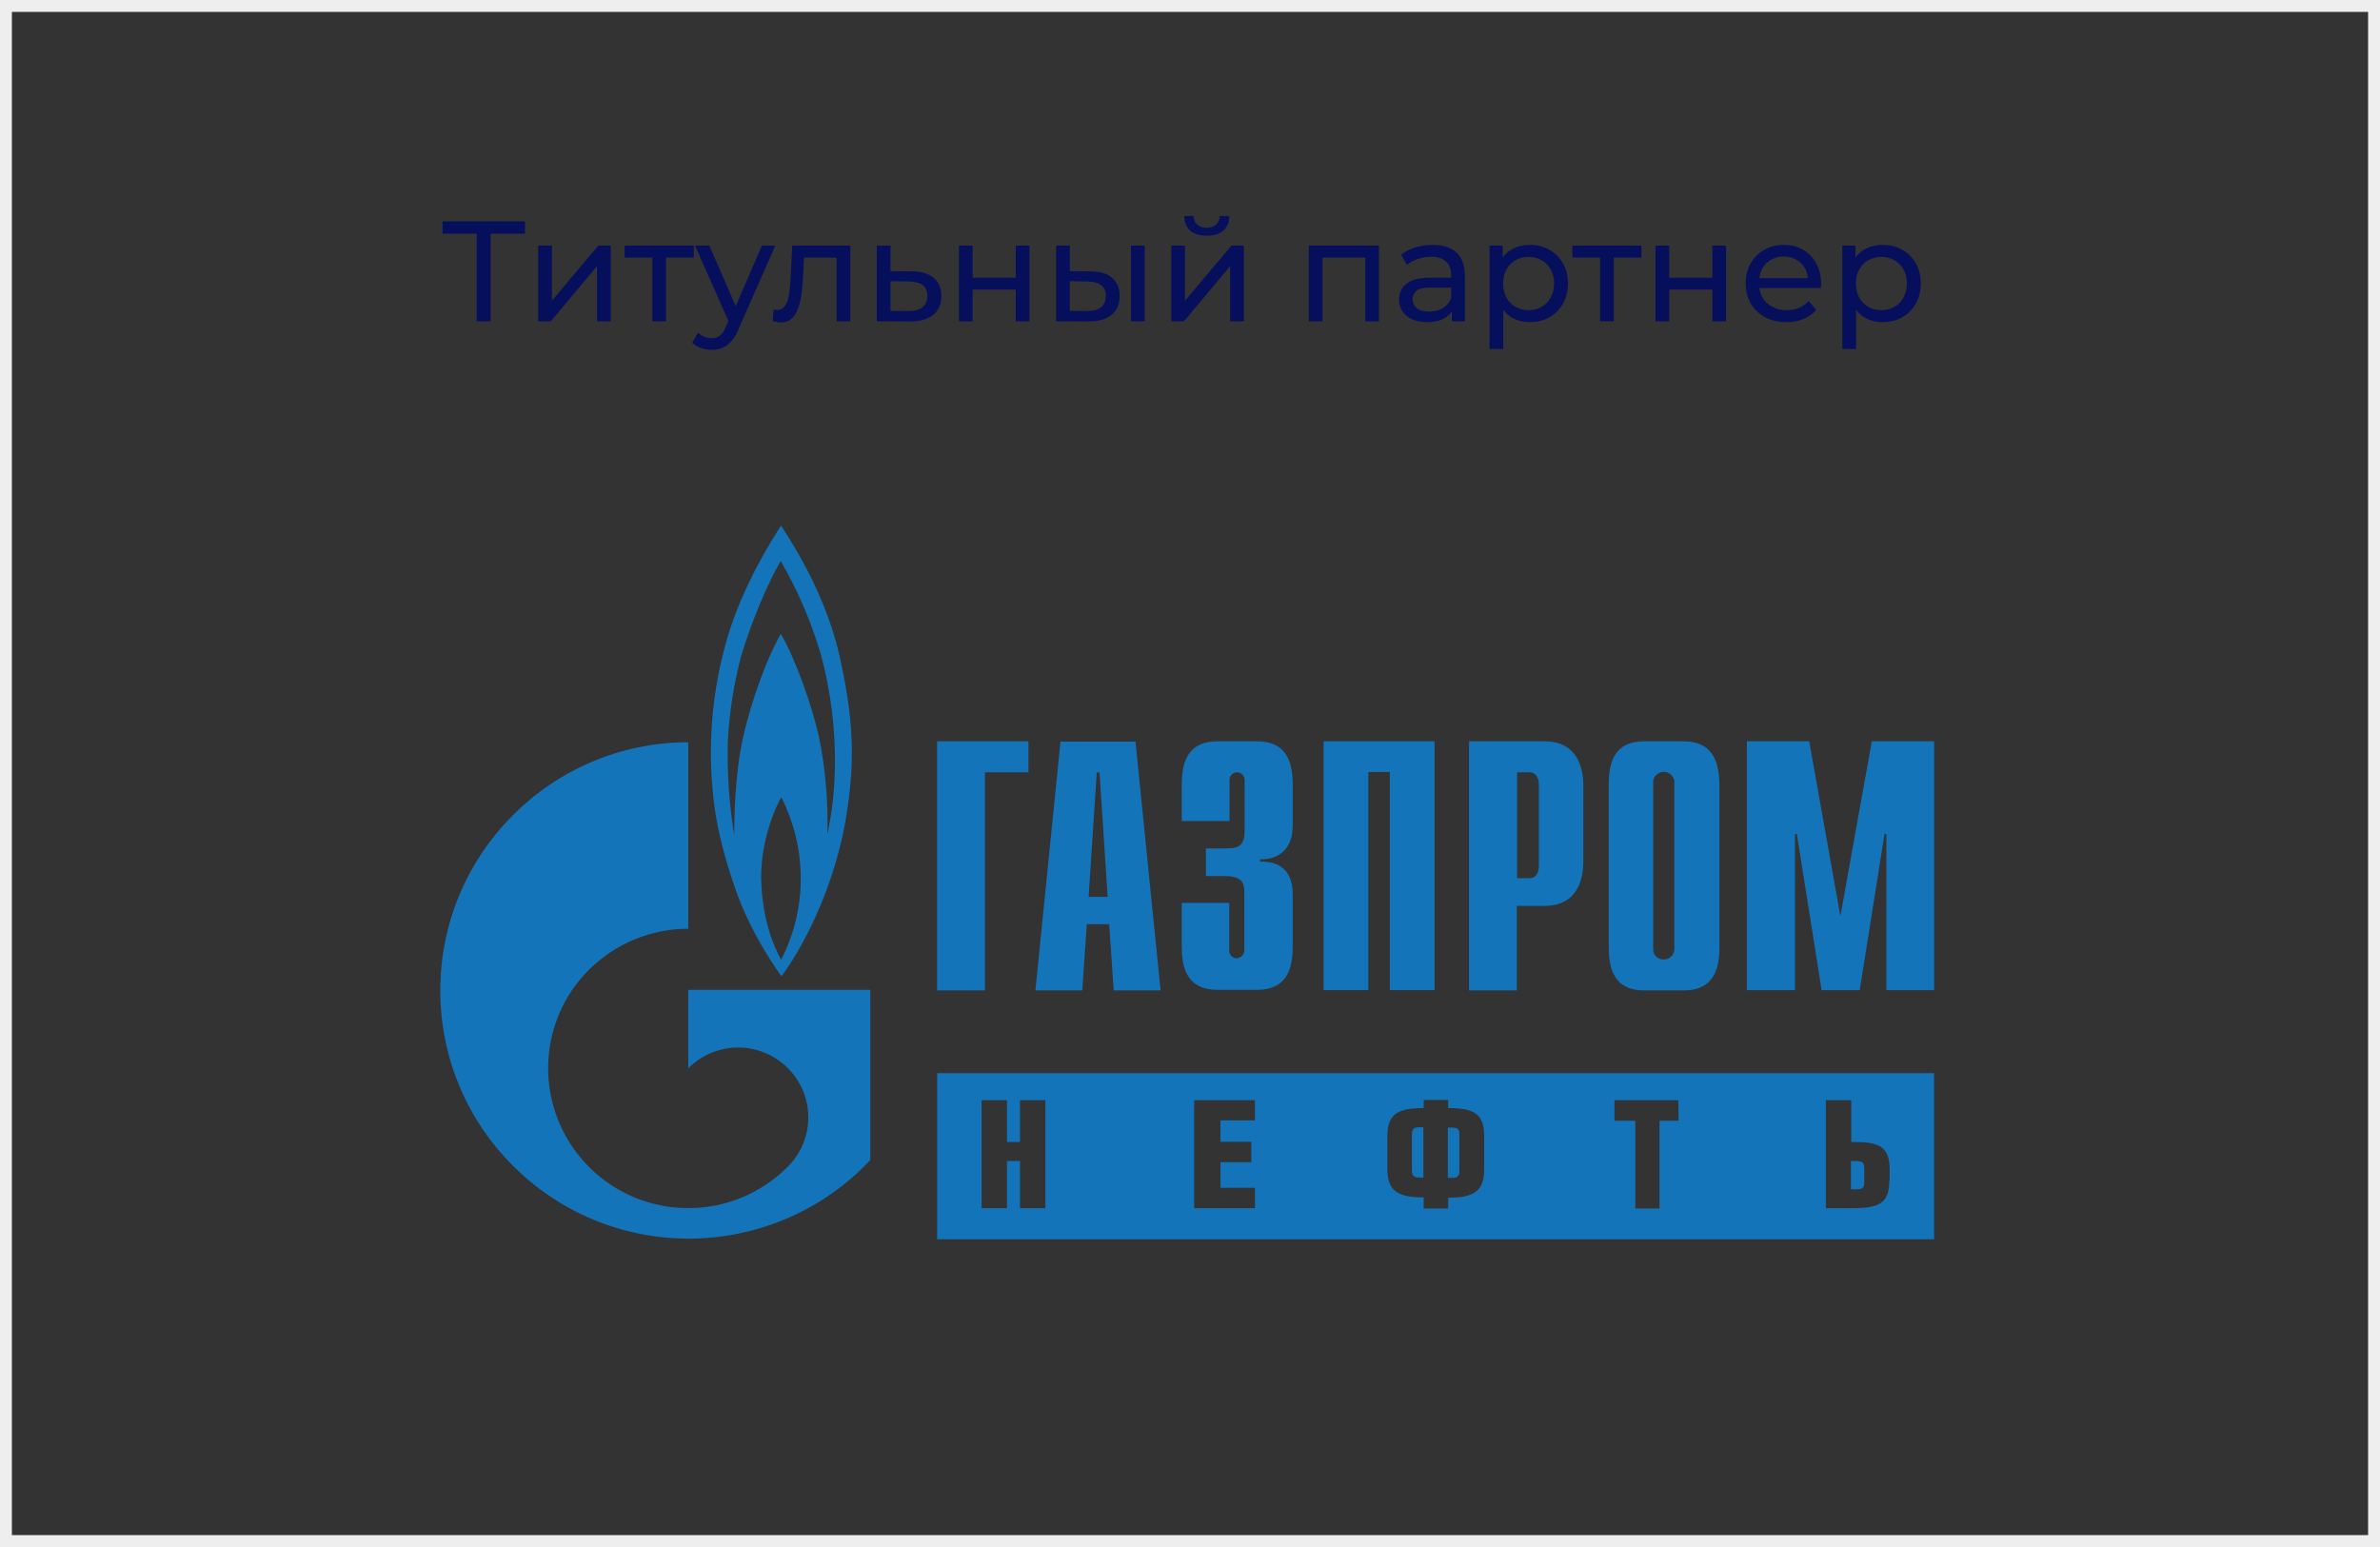
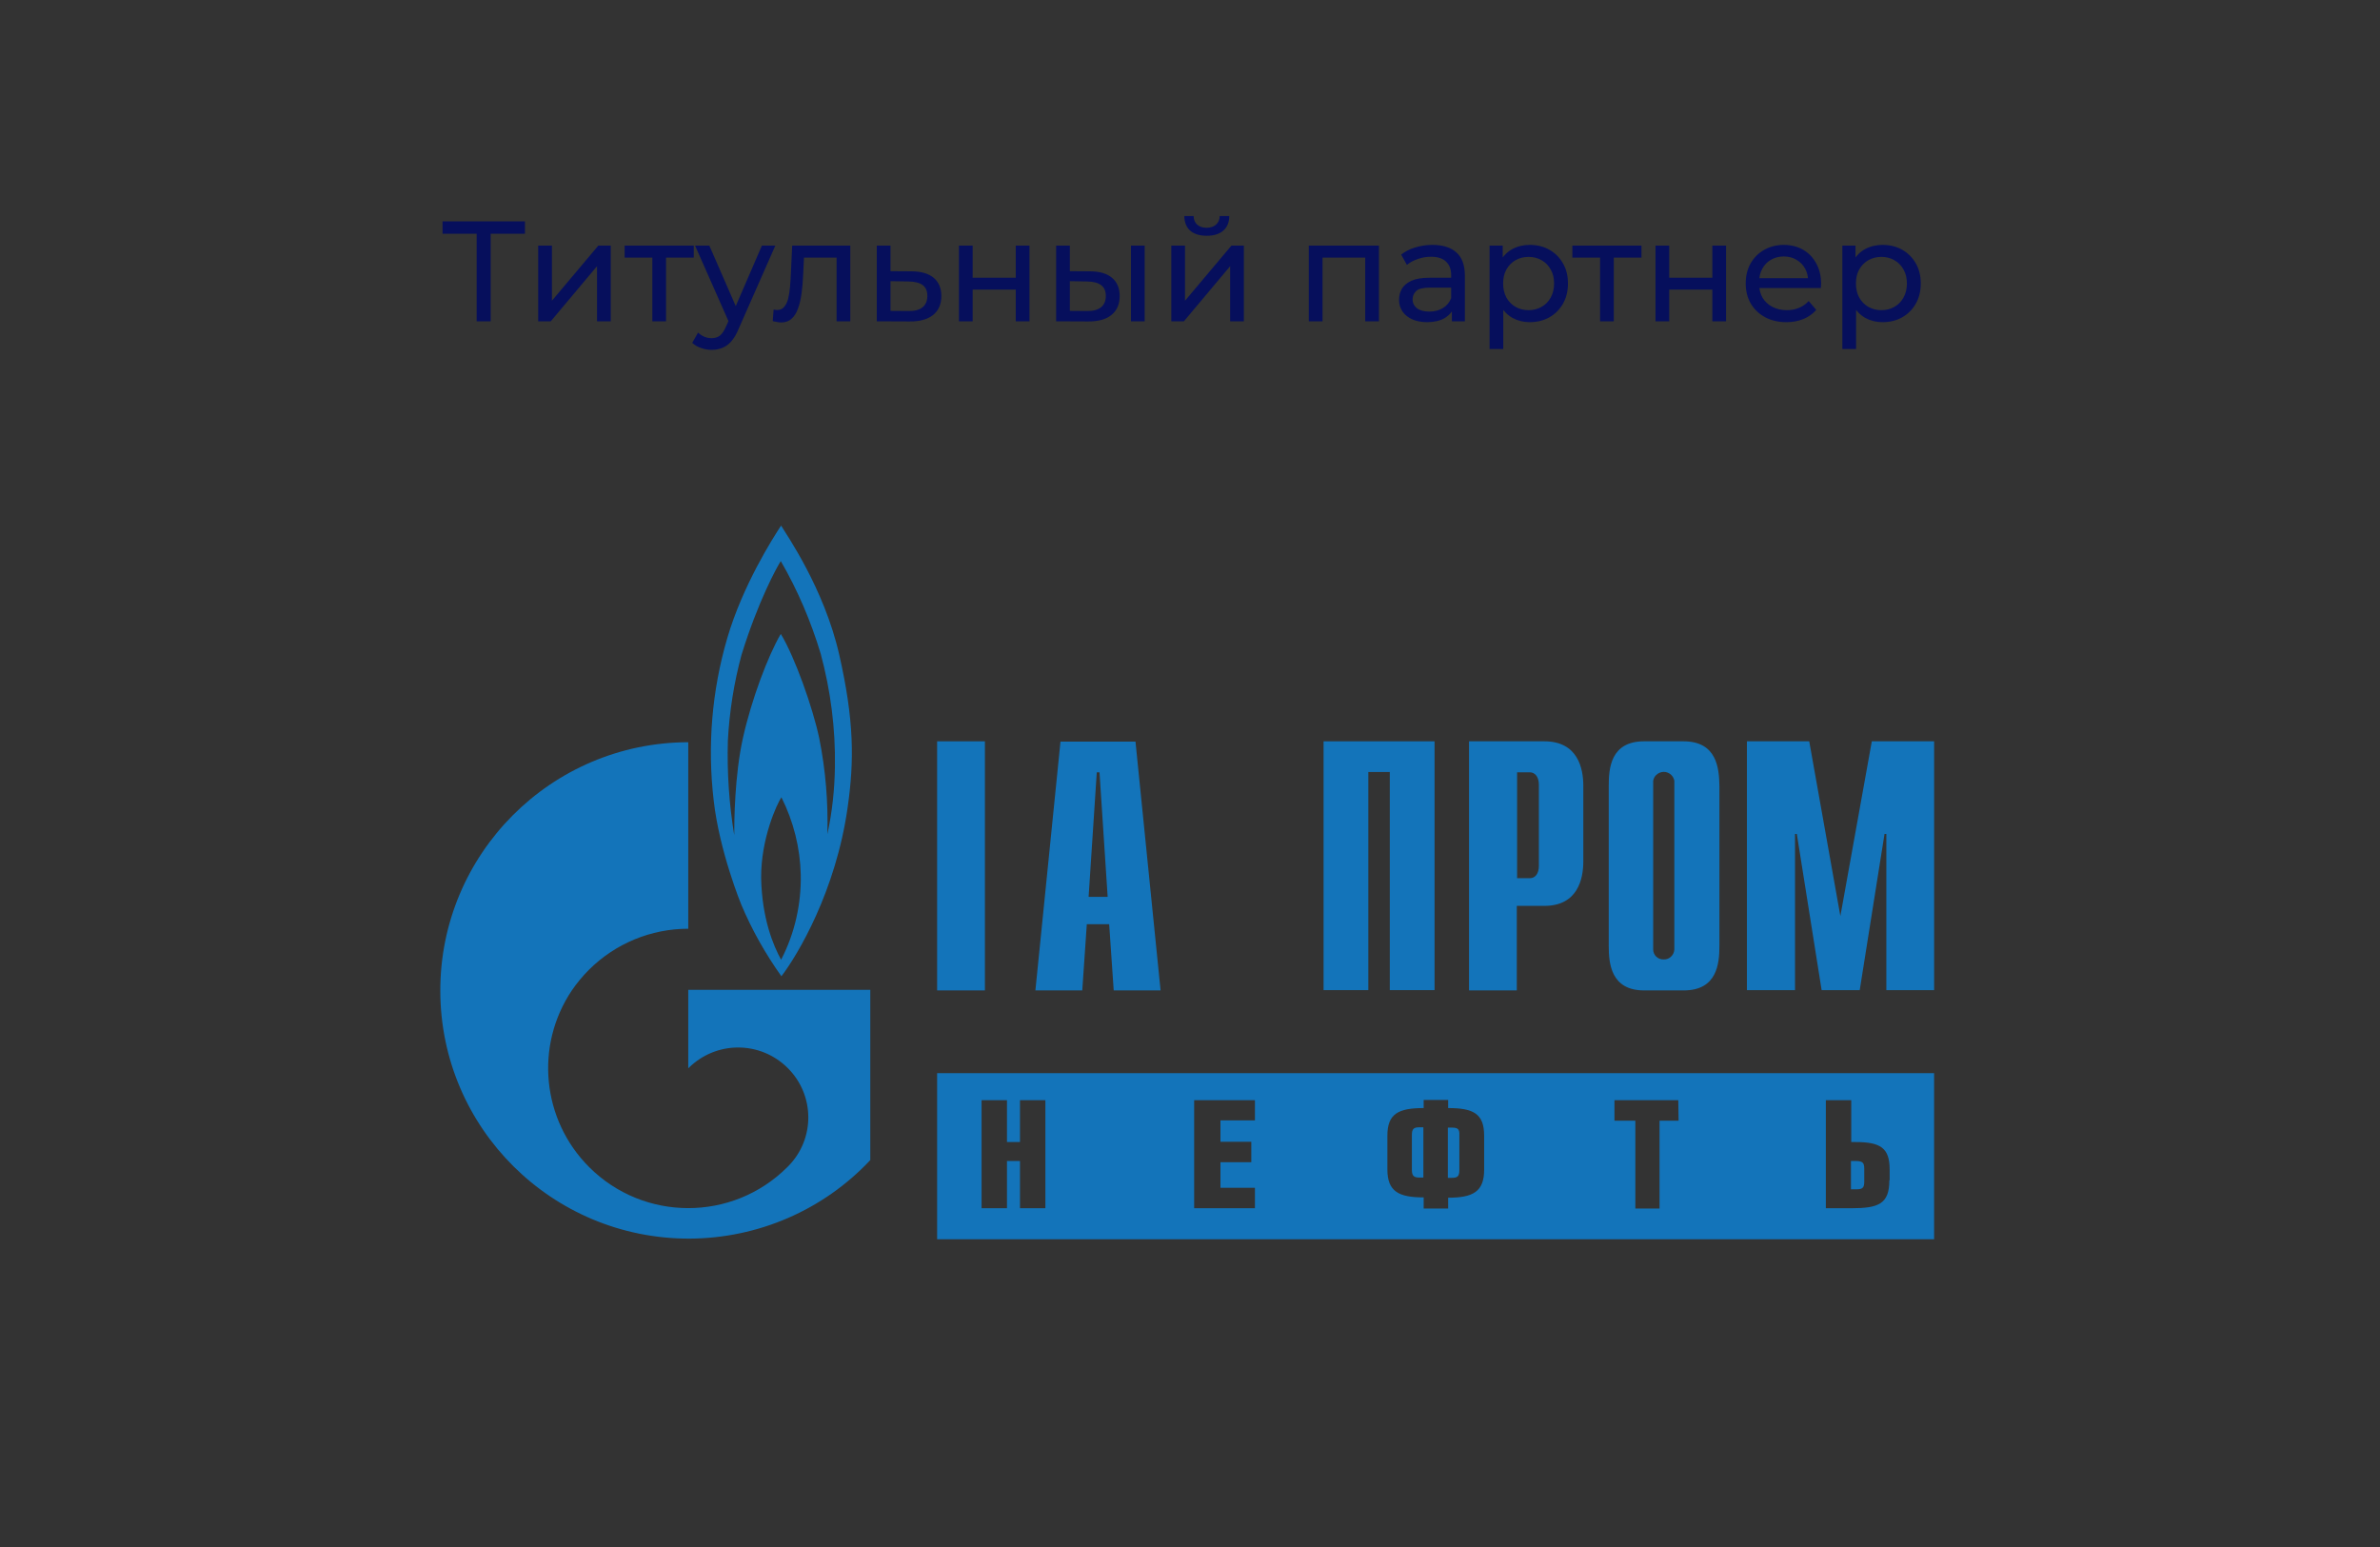
<svg xmlns="http://www.w3.org/2000/svg" width="200" height="130" viewBox="0 0 200 130" fill="none">
  <rect x="0" y="0" width="200" height="130" fill="#333333" stroke="none" />
  <g clip-path="url(#clip0_291_4298)">
-     <path d="M199.5 0.5H0.5V129.5H199.5V0.5Z" stroke="#EEEEEE" />
    <path d="M139.811 80.624C139.329 80.65 138.923 80.27 138.923 79.79V65.607C138.999 65.126 139.481 64.798 139.964 64.874C140.345 64.95 140.625 65.228 140.701 65.607V79.79C140.675 80.27 140.269 80.65 139.811 80.624ZM141.464 62.295H138.16C135.339 62.295 135.188 64.57 135.188 66.037V79.487C135.188 80.953 135.365 83.228 138.16 83.228H141.49C144.31 83.228 144.488 80.953 144.488 79.487V66.037C144.463 64.57 144.285 62.295 141.464 62.295Z" fill="#1374BA" />
-     <path d="M78.75 62.295H86.424V64.899H82.765V83.228H78.75V62.295Z" fill="#1374BA" />
+     <path d="M78.75 62.295H86.424H82.765V83.228H78.75V62.295Z" fill="#1374BA" />
    <path d="M87.008 83.228H90.947L91.328 77.666H93.208L93.589 83.228H97.528L95.419 62.32H89.117L87.008 83.228ZM91.48 75.366L92.166 64.899H92.395L93.081 75.366H91.48Z" fill="#1374BA" />
-     <path d="M103.296 75.897V79.841C103.271 80.195 103.525 80.498 103.855 80.523C103.88 80.523 103.906 80.523 103.931 80.523C104.287 80.498 104.567 80.195 104.567 79.841V74.987C104.567 74.329 104.465 73.621 102.966 73.621H101.339V71.295H103.042C104.185 71.295 104.592 71.017 104.592 69.728V65.582C104.617 65.228 104.338 64.924 103.957 64.899C103.601 64.899 103.321 65.177 103.321 65.531C103.321 65.556 103.321 65.582 103.321 65.582V68.995H99.307V66.037C99.307 64.57 99.484 62.295 102.305 62.295H105.634C108.454 62.295 108.632 64.57 108.632 66.037V69.374C108.632 71.649 107.108 72.256 105.888 72.206V72.408C108.581 72.332 108.632 74.506 108.632 75.239V79.436C108.632 80.903 108.454 83.178 105.634 83.178H102.305C99.484 83.178 99.307 80.903 99.307 79.436V75.871H103.296V75.897Z" fill="#1374BA" />
    <path d="M111.251 62.295H120.551V83.203H116.79V64.874H114.986V83.203H111.225V62.295H111.251Z" fill="#1374BA" />
    <path d="M123.447 83.228H127.462V76.124H129.774C132.595 76.124 133.052 73.849 133.052 72.382V66.037C133.052 64.57 132.595 62.295 129.774 62.295H123.447V83.228ZM127.487 73.798V64.899H128.554C128.986 64.899 129.317 65.278 129.317 65.936V72.762C129.317 73.419 129.012 73.798 128.554 73.798H127.487Z" fill="#1374BA" />
    <path d="M157.296 62.295H162.531V83.203H158.516V70.082H158.363L156.28 83.203H153.078L150.994 70.082H150.842V83.203H146.801V62.295H152.036L154.653 76.984L157.296 62.295Z" fill="#1374BA" />
    <path d="M70.162 64.418C70.136 66.34 69.933 68.236 69.526 70.107C69.603 67.402 69.374 64.671 68.84 62.017C68.306 59.488 66.807 55.241 65.613 53.269C64.52 55.14 63.148 58.806 62.437 61.991C61.725 65.177 61.7 69.02 61.7 70.183C61.268 67.553 61.09 64.899 61.166 62.244C61.293 59.817 61.674 57.39 62.31 55.039C63.707 50.513 65.308 47.606 65.613 47.151C67.036 49.603 68.154 52.233 68.967 54.938C69.806 58.047 70.212 61.233 70.162 64.418ZM65.638 80.649C65.003 79.487 64.037 77.236 63.961 73.798C63.936 70.461 65.283 67.579 65.664 66.997C66.68 69.02 67.239 71.245 67.29 73.495C67.341 75.972 66.782 78.45 65.638 80.649ZM70.517 54.988C69.247 49.426 66.07 44.901 65.638 44.167C64.952 45.204 62.411 49.199 61.115 53.623C59.819 58.047 59.438 62.674 59.972 67.25C60.455 71.548 62.284 75.998 62.284 75.998C63.173 78.121 64.317 80.144 65.664 82.04C67.036 80.245 70.238 74.885 71.229 67.857C71.788 63.963 71.788 60.55 70.517 54.988Z" fill="#1374BA" />
    <path d="M57.837 83.203V89.776L57.862 89.751C60.175 87.45 63.885 87.45 66.197 89.751C68.484 92.026 68.51 95.718 66.223 98.018L66.197 98.043L66.172 98.069C66.146 98.069 66.146 98.094 66.146 98.094C61.547 102.67 54.102 102.67 49.502 98.069C45.538 94.1 44.928 87.88 48.054 83.228C48.486 82.596 48.969 82.015 49.502 81.484C51.713 79.284 54.711 78.045 57.837 78.045V62.371C46.3 62.396 36.975 71.775 37 83.279C37.026 94.807 46.402 104.111 57.939 104.086C63.707 104.061 69.196 101.684 73.134 97.487V83.178H57.837V83.203Z" fill="#1374BA" />
    <path d="M158.769 99.181C158.769 101.179 157.854 101.532 155.567 101.532H153.433V92.456H155.567V95.97H155.923C158.007 95.97 158.794 96.451 158.794 98.271V99.181H158.769ZM141.058 94.175H139.457V101.558H137.424V94.175H135.67V92.456H141.032L141.058 94.175ZM124.718 98.296C124.718 100.142 123.778 100.648 121.694 100.648V101.558H119.636V100.622C117.527 100.622 116.587 100.117 116.587 98.271V95.439C116.587 93.594 117.502 93.114 119.636 93.114V92.431H121.694V93.114C123.829 93.114 124.718 93.594 124.718 95.439V98.296ZM105.457 94.15H102.56V95.945H105.152V97.664H102.56V99.813H105.457V101.532H100.349V92.456H105.457V94.15ZM87.847 101.532H85.713V97.563H84.62V101.532H82.485V92.456H84.62V95.97H85.713V92.456H87.847V101.532ZM162.53 90.181H78.75V104.137H162.53V90.181ZM118.645 95.389V98.296C118.645 98.827 118.823 98.954 119.28 98.954H119.611V94.731H119.28C118.798 94.731 118.645 94.858 118.645 95.389ZM156.025 97.563H155.542V99.94H156.025C156.507 99.94 156.66 99.813 156.66 99.308V98.22C156.66 97.689 156.507 97.588 156.025 97.563ZM121.999 94.757H121.669V98.979H121.999C122.482 98.979 122.635 98.853 122.635 98.322V95.389C122.66 94.858 122.482 94.757 121.999 94.757Z" fill="#1374BA" />
    <path d="M40.057 27V19.332L40.357 19.644H37.189V18.6H44.113V19.644H40.945L41.233 19.332V27H40.057ZM45.227 27V20.64H46.379V25.272L50.279 20.64H51.323V27H50.171V22.368L46.283 27H45.227ZM54.819 27V21.348L55.107 21.648H52.491V20.64H58.299V21.648H55.695L55.971 21.348V27H54.819ZM59.801 29.4C59.497 29.4 59.201 29.348 58.913 29.244C58.625 29.148 58.377 29.004 58.169 28.812L58.661 27.948C58.821 28.1 58.997 28.216 59.189 28.296C59.381 28.376 59.585 28.416 59.801 28.416C60.081 28.416 60.313 28.344 60.497 28.2C60.681 28.056 60.853 27.8 61.013 27.432L61.409 26.556L61.529 26.412L64.025 20.64H65.153L62.069 27.636C61.885 28.084 61.677 28.436 61.445 28.692C61.221 28.948 60.973 29.128 60.701 29.232C60.429 29.344 60.129 29.4 59.801 29.4ZM61.313 27.204L58.409 20.64H59.609L62.081 26.304L61.313 27.204ZM64.937 26.988L65.009 26.016C65.065 26.024 65.117 26.032 65.165 26.04C65.213 26.048 65.257 26.052 65.297 26.052C65.553 26.052 65.753 25.964 65.897 25.788C66.049 25.612 66.161 25.38 66.233 25.092C66.305 24.796 66.357 24.464 66.389 24.096C66.421 23.728 66.445 23.36 66.461 22.992L66.569 20.64H71.453V27H70.301V21.312L70.577 21.648H67.313L67.577 21.3L67.493 23.064C67.469 23.624 67.425 24.148 67.361 24.636C67.297 25.124 67.197 25.552 67.061 25.92C66.933 26.288 66.753 26.576 66.521 26.784C66.297 26.992 66.005 27.096 65.645 27.096C65.541 27.096 65.429 27.084 65.309 27.06C65.197 27.044 65.073 27.02 64.937 26.988ZM76.621 22.8C77.428 22.808 78.044 22.992 78.469 23.352C78.892 23.712 79.105 24.22 79.105 24.876C79.105 25.564 78.873 26.096 78.409 26.472C77.945 26.84 77.288 27.02 76.441 27.012L73.68 27V20.64H74.832V22.788L76.621 22.8ZM76.344 26.136C76.865 26.144 77.257 26.04 77.52 25.824C77.793 25.608 77.928 25.288 77.928 24.864C77.928 24.448 77.796 24.144 77.532 23.952C77.269 23.76 76.873 23.66 76.344 23.652L74.832 23.628V26.124L76.344 26.136ZM80.583 27V20.64H81.735V23.34H85.359V20.64H86.511V27H85.359V24.336H81.735V27H80.583ZM95.039 27V20.64H96.191V27H95.039ZM91.619 22.8C92.427 22.808 93.039 22.992 93.455 23.352C93.879 23.712 94.091 24.22 94.091 24.876C94.091 25.564 93.859 26.096 93.395 26.472C92.939 26.84 92.283 27.02 91.427 27.012L88.751 27V20.64H89.903V22.788L91.619 22.8ZM91.343 26.136C91.855 26.144 92.247 26.04 92.519 25.824C92.791 25.608 92.927 25.288 92.927 24.864C92.927 24.448 92.791 24.144 92.519 23.952C92.255 23.76 91.863 23.66 91.343 23.652L89.903 23.628V26.124L91.343 26.136ZM98.43 27V20.64H99.582V25.272L103.482 20.64H104.526V27H103.374V22.368L99.487 27H98.43ZM101.406 19.812C100.822 19.812 100.362 19.672 100.026 19.392C99.698 19.104 99.531 18.692 99.522 18.156H100.302C100.31 18.46 100.41 18.7 100.602 18.876C100.802 19.052 101.066 19.14 101.394 19.14C101.722 19.14 101.986 19.052 102.186 18.876C102.386 18.7 102.49 18.46 102.498 18.156H103.302C103.294 18.692 103.122 19.104 102.786 19.392C102.45 19.672 101.99 19.812 101.406 19.812ZM109.985 27V20.64H115.877V27H114.725V21.36L115.001 21.648H110.861L111.137 21.36V27H109.985ZM122.006 27V25.656L121.946 25.404V23.112C121.946 22.624 121.802 22.248 121.514 21.984C121.234 21.712 120.81 21.576 120.242 21.576C119.866 21.576 119.498 21.64 119.138 21.768C118.778 21.888 118.474 22.052 118.226 22.26L117.746 21.396C118.074 21.132 118.466 20.932 118.922 20.796C119.386 20.652 119.87 20.58 120.374 20.58C121.246 20.58 121.918 20.792 122.39 21.216C122.862 21.64 123.098 22.288 123.098 23.16V27H122.006ZM119.918 27.072C119.446 27.072 119.03 26.992 118.67 26.832C118.318 26.672 118.046 26.452 117.854 26.172C117.662 25.884 117.566 25.56 117.566 25.2C117.566 24.856 117.646 24.544 117.806 24.264C117.974 23.984 118.242 23.76 118.61 23.592C118.986 23.424 119.49 23.34 120.122 23.34H122.138V24.168H120.17C119.594 24.168 119.206 24.264 119.006 24.456C118.806 24.648 118.706 24.88 118.706 25.152C118.706 25.464 118.83 25.716 119.078 25.908C119.326 26.092 119.67 26.184 120.11 26.184C120.542 26.184 120.918 26.088 121.238 25.896C121.566 25.704 121.802 25.424 121.946 25.056L122.174 25.848C122.022 26.224 121.754 26.524 121.37 26.748C120.986 26.964 120.502 27.072 119.918 27.072ZM128.545 27.072C128.017 27.072 127.533 26.952 127.093 26.712C126.661 26.464 126.313 26.1 126.049 25.62C125.793 25.14 125.665 24.54 125.665 23.82C125.665 23.1 125.789 22.5 126.037 22.02C126.293 21.54 126.637 21.18 127.069 20.94C127.509 20.7 128.001 20.58 128.545 20.58C129.169 20.58 129.721 20.716 130.201 20.988C130.681 21.26 131.061 21.64 131.341 22.128C131.621 22.608 131.761 23.172 131.761 23.82C131.761 24.468 131.621 25.036 131.341 25.524C131.061 26.012 130.681 26.392 130.201 26.664C129.721 26.936 129.169 27.072 128.545 27.072ZM125.173 29.328V20.64H126.277V22.356L126.205 23.832L126.325 25.308V29.328H125.173ZM128.449 26.064C128.857 26.064 129.221 25.972 129.541 25.788C129.869 25.604 130.125 25.344 130.309 25.008C130.501 24.664 130.597 24.268 130.597 23.82C130.597 23.364 130.501 22.972 130.309 22.644C130.125 22.308 129.869 22.048 129.541 21.864C129.221 21.68 128.857 21.588 128.449 21.588C128.049 21.588 127.685 21.68 127.357 21.864C127.037 22.048 126.781 22.308 126.589 22.644C126.405 22.972 126.313 23.364 126.313 23.82C126.313 24.268 126.405 24.664 126.589 25.008C126.781 25.344 127.037 25.604 127.357 25.788C127.685 25.972 128.049 26.064 128.449 26.064ZM134.46 27V21.348L134.748 21.648H132.132V20.64H137.94V21.648H135.336L135.612 21.348V27H134.46ZM139.118 27V20.64H140.27V23.34H143.894V20.64H145.046V27H143.894V24.336H140.27V27H139.118ZM150.118 27.072C149.438 27.072 148.838 26.932 148.318 26.652C147.806 26.372 147.406 25.988 147.118 25.5C146.838 25.012 146.698 24.452 146.698 23.82C146.698 23.188 146.834 22.628 147.106 22.14C147.386 21.652 147.766 21.272 148.246 21C148.734 20.72 149.282 20.58 149.89 20.58C150.506 20.58 151.05 20.716 151.522 20.988C151.994 21.26 152.362 21.644 152.626 22.14C152.898 22.628 153.034 23.2 153.034 23.856C153.034 23.904 153.03 23.96 153.022 24.024C153.022 24.088 153.018 24.148 153.01 24.204H147.598V23.376H152.41L151.942 23.664C151.95 23.256 151.866 22.892 151.69 22.572C151.514 22.252 151.27 22.004 150.958 21.828C150.654 21.644 150.298 21.552 149.89 21.552C149.49 21.552 149.134 21.644 148.822 21.828C148.51 22.004 148.266 22.256 148.09 22.584C147.914 22.904 147.826 23.272 147.826 23.688V23.88C147.826 24.304 147.922 24.684 148.114 25.02C148.314 25.348 148.59 25.604 148.942 25.788C149.294 25.972 149.698 26.064 150.154 26.064C150.53 26.064 150.87 26 151.174 25.872C151.486 25.744 151.758 25.552 151.99 25.296L152.626 26.04C152.338 26.376 151.978 26.632 151.546 26.808C151.122 26.984 150.646 27.072 150.118 27.072ZM158.193 27.072C157.665 27.072 157.181 26.952 156.741 26.712C156.309 26.464 155.961 26.1 155.697 25.62C155.441 25.14 155.313 24.54 155.313 23.82C155.313 23.1 155.437 22.5 155.685 22.02C155.941 21.54 156.285 21.18 156.717 20.94C157.157 20.7 157.649 20.58 158.193 20.58C158.817 20.58 159.369 20.716 159.849 20.988C160.329 21.26 160.709 21.64 160.989 22.128C161.269 22.608 161.409 23.172 161.409 23.82C161.409 24.468 161.269 25.036 160.989 25.524C160.709 26.012 160.329 26.392 159.849 26.664C159.369 26.936 158.817 27.072 158.193 27.072ZM154.821 29.328V20.64H155.925V22.356L155.853 23.832L155.973 25.308V29.328H154.821ZM158.097 26.064C158.505 26.064 158.869 25.972 159.189 25.788C159.517 25.604 159.773 25.344 159.957 25.008C160.149 24.664 160.245 24.268 160.245 23.82C160.245 23.364 160.149 22.972 159.957 22.644C159.773 22.308 159.517 22.048 159.189 21.864C158.869 21.68 158.505 21.588 158.097 21.588C157.697 21.588 157.333 21.68 157.005 21.864C156.685 22.048 156.429 22.308 156.237 22.644C156.053 22.972 155.961 23.364 155.961 23.82C155.961 24.268 156.053 24.664 156.237 25.008C156.429 25.344 156.685 25.604 157.005 25.788C157.333 25.972 157.697 26.064 158.097 26.064Z" fill="#060F5C" />
  </g>
  <defs>
    <clipPath id="clip0_291_4298">
      <rect width="200" height="130" fill="white" />
    </clipPath>
  </defs>
</svg>